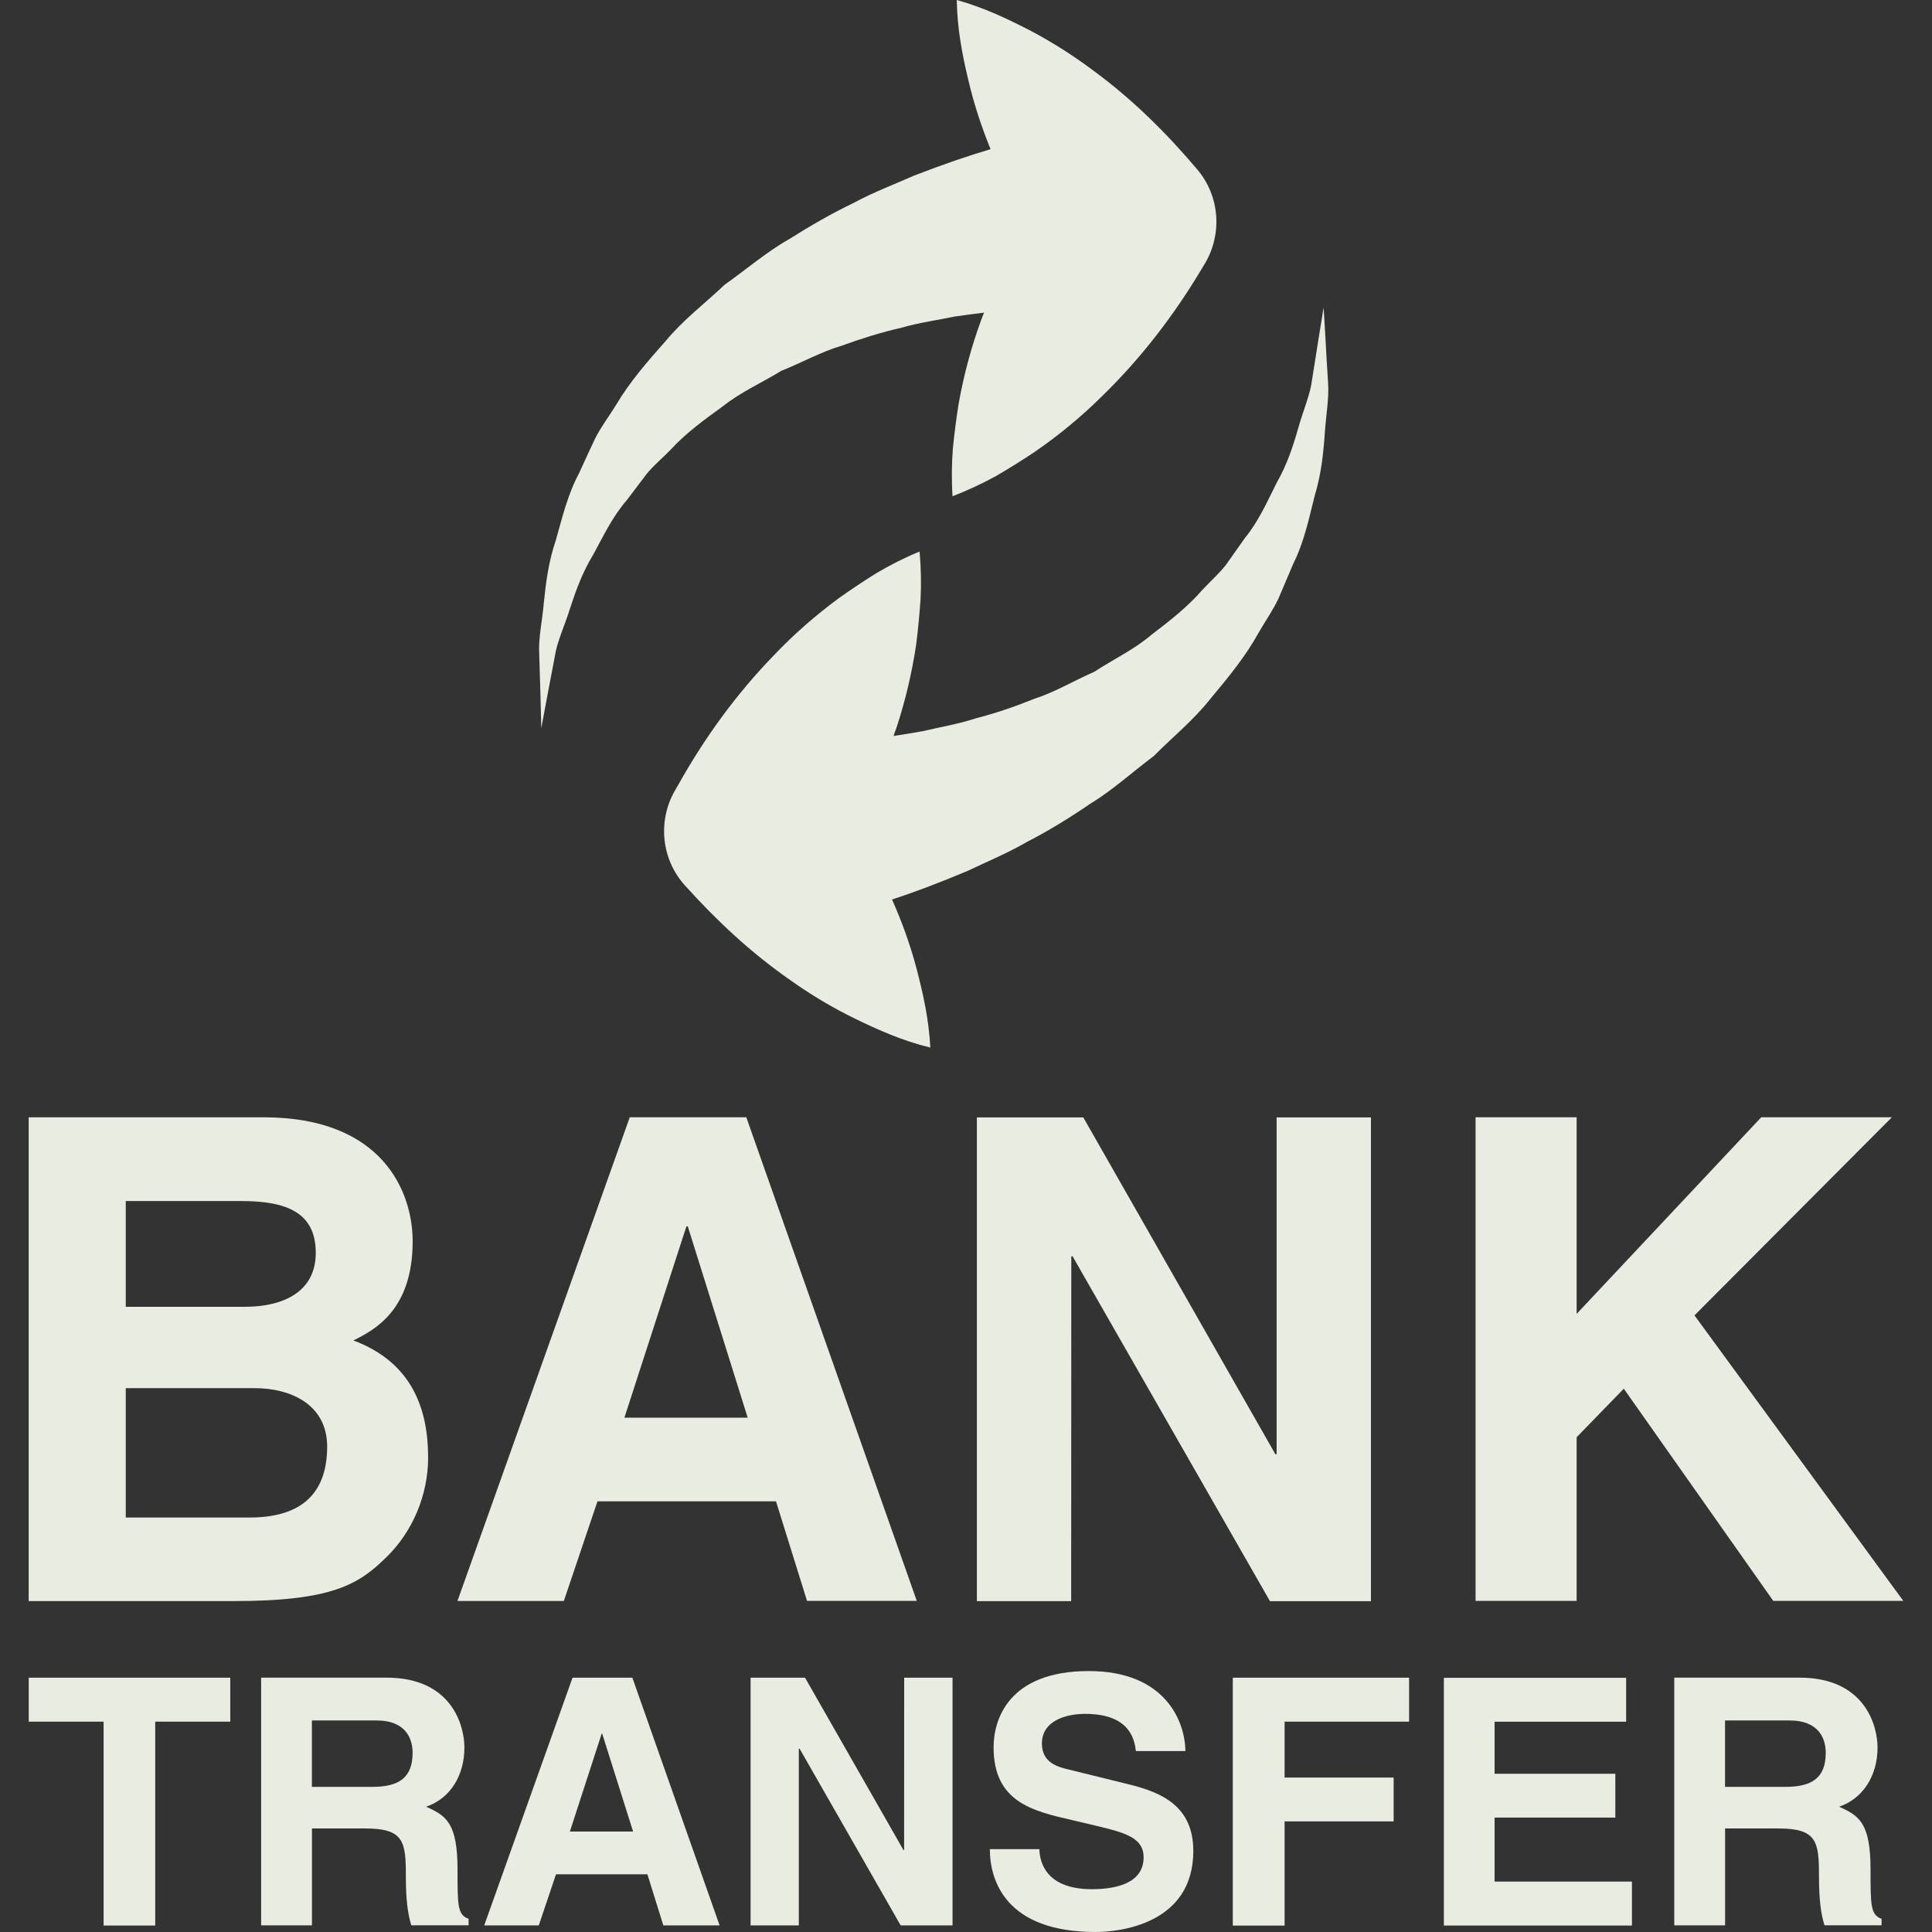
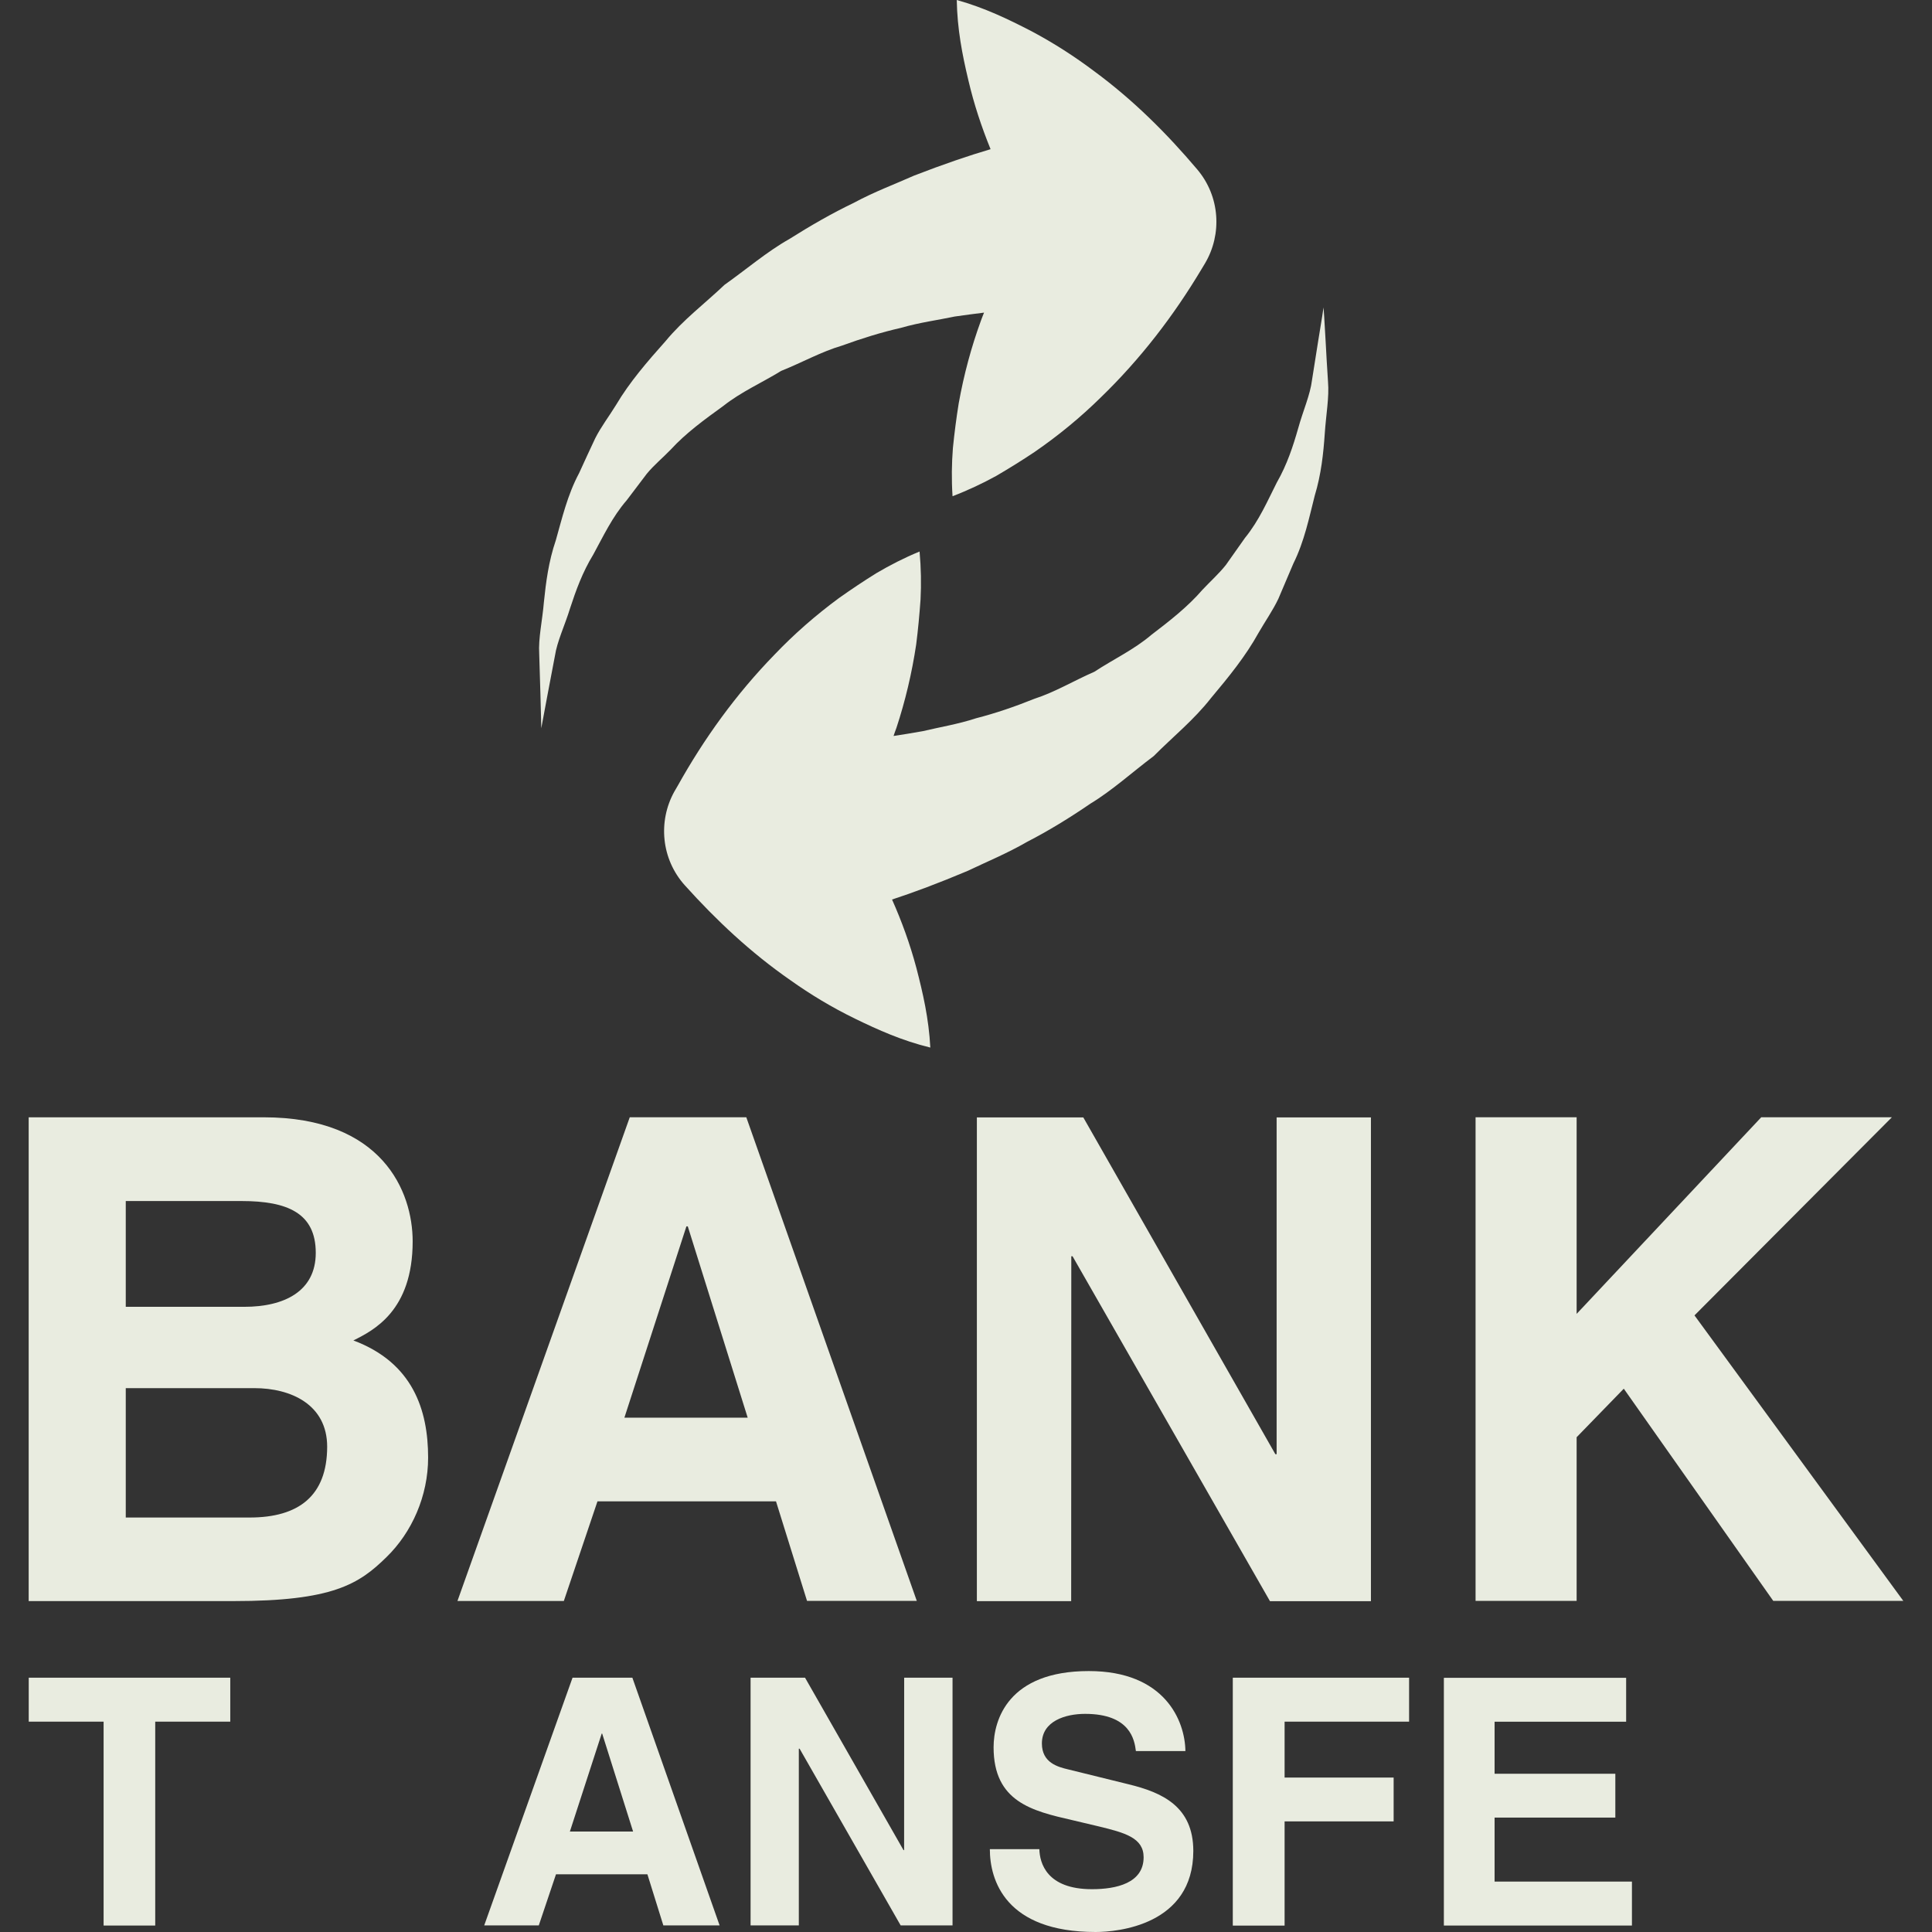
<svg xmlns="http://www.w3.org/2000/svg" width="32" height="32" viewBox="0 0 32 32" fill="none">
  <rect x="0" y="0" width="32" height="32" fill="#333333" stroke="none" />
  <path d="M5.853 22.202C6.187 22.035 6.835 21.712 6.835 20.561C6.835 19.735 6.333 18.506 4.368 18.506H0.475V26.519H3.868C5.509 26.519 5.944 26.24 6.401 25.791C6.823 25.381 7.091 24.776 7.091 24.143C7.091 23.35 6.835 22.569 5.853 22.202ZM2.083 19.893H4.003C4.761 19.893 5.23 20.093 5.23 20.751C5.23 21.389 4.707 21.645 4.046 21.645H2.083V19.893ZM4.134 25.135H2.083V22.992H4.214C4.818 22.992 5.419 23.263 5.419 23.963C5.417 24.776 4.948 25.135 4.134 25.135Z" fill="#E9ECE0" />
  <path d="M0.476 27.788V28.516H1.716V31.893H2.571V28.516H3.814V27.788H0.476Z" fill="#E9ECE0" />
  <path d="M28.066 21.787L31.336 18.505H29.172L26.114 21.762V18.505H24.44V26.516H26.114V23.805L26.895 23.001L29.371 26.516H31.525L28.066 21.787Z" fill="#E9ECE0" />
  <path d="M12.361 18.505H10.431L7.577 26.517H9.339L9.896 24.867H12.853L13.367 26.516H15.185L12.361 18.505ZM10.342 23.481L11.369 20.313H11.392L12.384 23.481H10.342Z" fill="#E9ECE0" />
  <path d="M19.829 2.805C19.327 2.212 18.774 1.659 18.124 1.18C17.802 0.938 17.458 0.715 17.081 0.515C16.701 0.319 16.312 0.13 15.847 0C15.855 0.483 15.939 0.908 16.038 1.324C16.132 1.728 16.259 2.107 16.407 2.471C16.053 2.575 15.623 2.721 15.139 2.909C14.826 3.049 14.483 3.175 14.137 3.362C13.786 3.53 13.43 3.734 13.069 3.962C12.702 4.169 12.36 4.463 12.001 4.717C11.674 5.028 11.315 5.297 11.024 5.65C10.723 5.988 10.429 6.326 10.202 6.71C10.087 6.897 9.954 7.07 9.858 7.261C9.766 7.455 9.678 7.648 9.592 7.836C9.397 8.2 9.308 8.592 9.206 8.949C9.085 9.303 9.042 9.65 9.009 9.97C8.982 10.289 8.915 10.571 8.931 10.831C8.939 11.087 8.945 11.309 8.951 11.493C8.962 11.856 8.965 12.063 8.965 12.063C8.965 12.063 9.004 11.858 9.07 11.501C9.103 11.324 9.144 11.111 9.191 10.865C9.228 10.62 9.355 10.36 9.443 10.073C9.537 9.786 9.646 9.48 9.826 9.186C9.99 8.887 10.139 8.564 10.381 8.285C10.49 8.142 10.602 7.994 10.713 7.847C10.83 7.704 10.98 7.581 11.109 7.447C11.363 7.17 11.673 6.946 11.98 6.724C12.273 6.491 12.63 6.334 12.939 6.143C13.291 6.002 13.601 5.826 13.947 5.724C14.277 5.604 14.602 5.503 14.92 5.431C15.229 5.341 15.54 5.301 15.811 5.243C15.985 5.218 16.145 5.197 16.299 5.178C16.281 5.224 16.262 5.268 16.246 5.315C16.088 5.748 15.965 6.203 15.879 6.682C15.84 6.925 15.808 7.171 15.783 7.422C15.763 7.677 15.759 7.941 15.777 8.219C16.038 8.119 16.275 8.006 16.5 7.883C16.717 7.756 16.93 7.624 17.133 7.488C17.536 7.211 17.899 6.91 18.227 6.588C18.891 5.946 19.44 5.229 19.901 4.458L19.96 4.36C20.243 3.881 20.21 3.254 19.829 2.805Z" fill="#E9ECE0" />
-   <path d="M7.578 30.965C7.578 30.199 7.394 30.073 7.057 29.925C7.463 29.788 7.692 29.401 7.692 28.946C7.692 28.592 7.493 27.787 6.401 27.787H4.325V31.89H5.167V30.285H6.052C6.687 30.285 6.722 30.503 6.722 31.061C6.722 31.483 6.755 31.697 6.812 31.889H7.761V31.782C7.578 31.714 7.578 31.564 7.578 30.965ZM6.169 29.596H5.166V28.496H6.234C6.736 28.496 6.834 28.814 6.834 29.033C6.833 29.437 6.617 29.596 6.169 29.596Z" fill="#E9ECE0" />
  <path d="M23.339 28.516V27.788H20.419V31.894H21.277V30.168H23.083V29.442H21.277V28.516H23.339Z" fill="#E9ECE0" />
  <path d="M24.755 31.165V30.105H26.755V29.379H24.755V28.517H26.934V27.79H23.915V31.893H27.03V31.165H24.755Z" fill="#E9ECE0" />
  <path d="M18.691 29.553L17.693 29.307C17.521 29.266 17.257 29.197 17.257 28.877C17.257 28.506 17.648 28.387 17.972 28.387C18.722 28.387 18.791 28.82 18.814 29.003H19.634C19.628 28.5 19.292 27.678 18.034 27.678C16.702 27.678 16.457 28.483 16.457 28.94C16.457 29.844 17.096 29.995 17.76 30.147L18.199 30.251C18.632 30.356 18.942 30.44 18.942 30.762C18.942 31.191 18.489 31.291 18.086 31.291C17.336 31.291 17.221 30.857 17.215 30.628H16.395C16.395 31.139 16.65 32 18.148 32C18.506 32 19.765 31.888 19.765 30.657C19.764 29.92 19.25 29.689 18.691 29.553Z" fill="#E9ECE0" />
-   <path d="M30.982 30.965C30.982 30.199 30.796 30.073 30.461 29.925C30.865 29.788 31.098 29.401 31.098 28.946C31.098 28.592 30.897 27.787 29.805 27.787H27.731V31.89H28.573V30.285H29.458C30.091 30.285 30.128 30.503 30.128 31.061C30.128 31.483 30.161 31.697 30.219 31.889H31.165V31.782C30.982 31.714 30.982 31.564 30.982 30.965ZM29.576 29.596H28.572V28.496H29.638C30.142 28.496 30.24 28.814 30.24 29.033C30.24 29.437 30.023 29.596 29.576 29.596Z" fill="#E9ECE0" />
  <path d="M21.145 18.508V24.086H21.124L17.943 18.508H16.18V26.52H17.742L17.744 20.808H17.765L21.035 26.521H22.707V18.508H21.145Z" fill="#E9ECE0" />
  <path d="M10.474 27.788H9.483L8.02 31.891H8.924L9.209 31.044H10.723L10.987 31.891H11.919L10.474 27.788ZM9.439 30.336L9.966 28.714H9.974L10.486 30.336H9.439Z" fill="#E9ECE0" />
  <path d="M14.976 27.788L14.975 30.644H14.965L13.334 27.788H12.432V31.891H13.231V28.964H13.244L14.918 31.891H15.777V27.788H14.976Z" fill="#E9ECE0" />
  <path d="M21.957 5.66C21.938 5.298 21.922 5.092 21.922 5.092C21.922 5.092 21.893 5.297 21.832 5.656C21.803 5.833 21.77 6.048 21.731 6.295C21.701 6.541 21.582 6.804 21.502 7.094C21.419 7.384 21.32 7.692 21.148 7.992C20.994 8.296 20.855 8.622 20.621 8.909C20.517 9.056 20.41 9.206 20.304 9.358C20.189 9.503 20.045 9.631 19.916 9.769C19.672 10.052 19.369 10.287 19.068 10.517C18.785 10.759 18.431 10.925 18.127 11.126C17.781 11.277 17.476 11.463 17.133 11.574C16.808 11.705 16.485 11.815 16.169 11.896C15.864 11.996 15.556 12.045 15.286 12.11C15.113 12.141 14.952 12.167 14.8 12.19C14.814 12.143 14.833 12.099 14.849 12.052C14.993 11.613 15.103 11.155 15.175 10.674C15.206 10.43 15.229 10.183 15.247 9.931C15.26 9.676 15.256 9.411 15.231 9.135C14.973 9.241 14.739 9.362 14.518 9.492C14.303 9.625 14.098 9.763 13.897 9.905C13.505 10.194 13.151 10.505 12.833 10.838C12.189 11.499 11.662 12.232 11.224 13.017L11.167 13.115C10.898 13.603 10.95 14.228 11.345 14.666C11.865 15.243 12.435 15.78 13.097 16.239C13.425 16.472 13.776 16.684 14.161 16.872C14.544 17.058 14.938 17.236 15.409 17.351C15.384 16.87 15.286 16.448 15.179 16.035C15.072 15.634 14.935 15.258 14.775 14.899C15.127 14.784 15.55 14.626 16.029 14.424C16.337 14.276 16.676 14.138 17.017 13.941C17.361 13.764 17.713 13.549 18.062 13.31C18.422 13.092 18.756 12.788 19.109 12.523C19.426 12.204 19.777 11.922 20.058 11.562C20.349 11.215 20.631 10.87 20.847 10.479C20.957 10.288 21.082 10.111 21.174 9.917C21.258 9.72 21.342 9.525 21.422 9.334C21.606 8.964 21.684 8.569 21.776 8.21C21.884 7.854 21.92 7.505 21.942 7.185C21.963 6.866 22.018 6.581 21.996 6.322C21.979 6.067 21.967 5.844 21.957 5.66Z" fill="#E9ECE0" />
</svg>